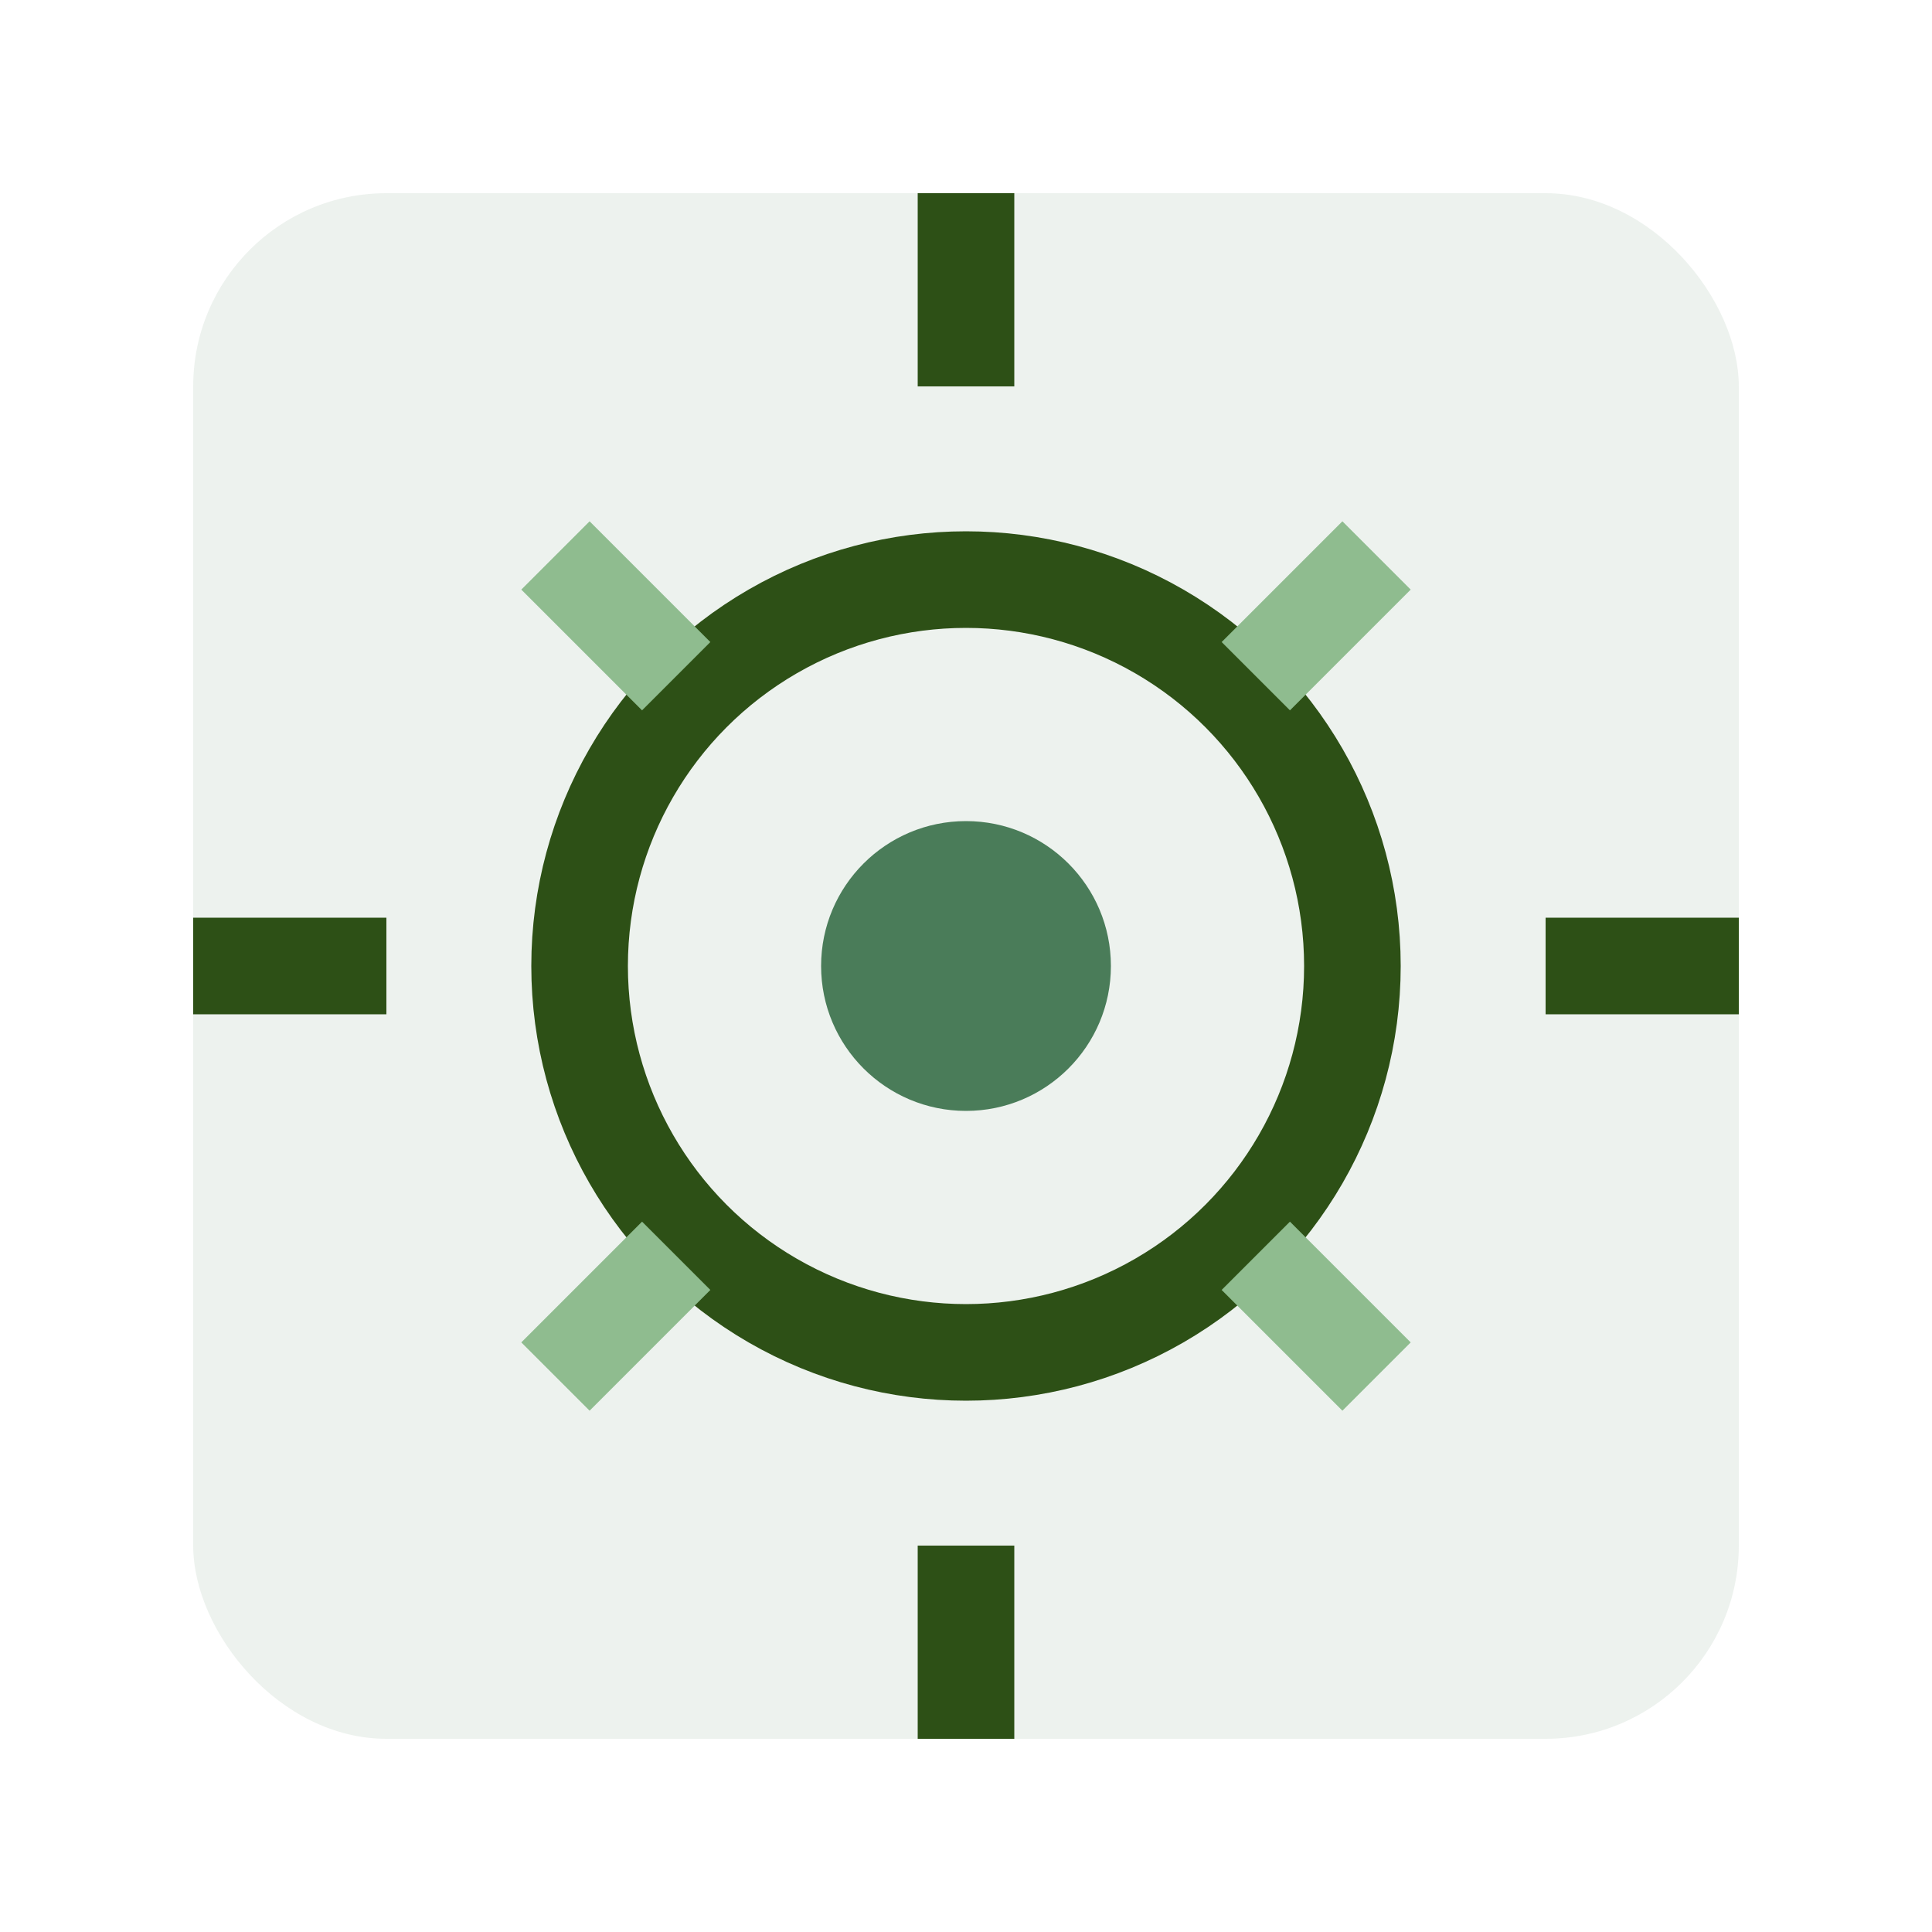
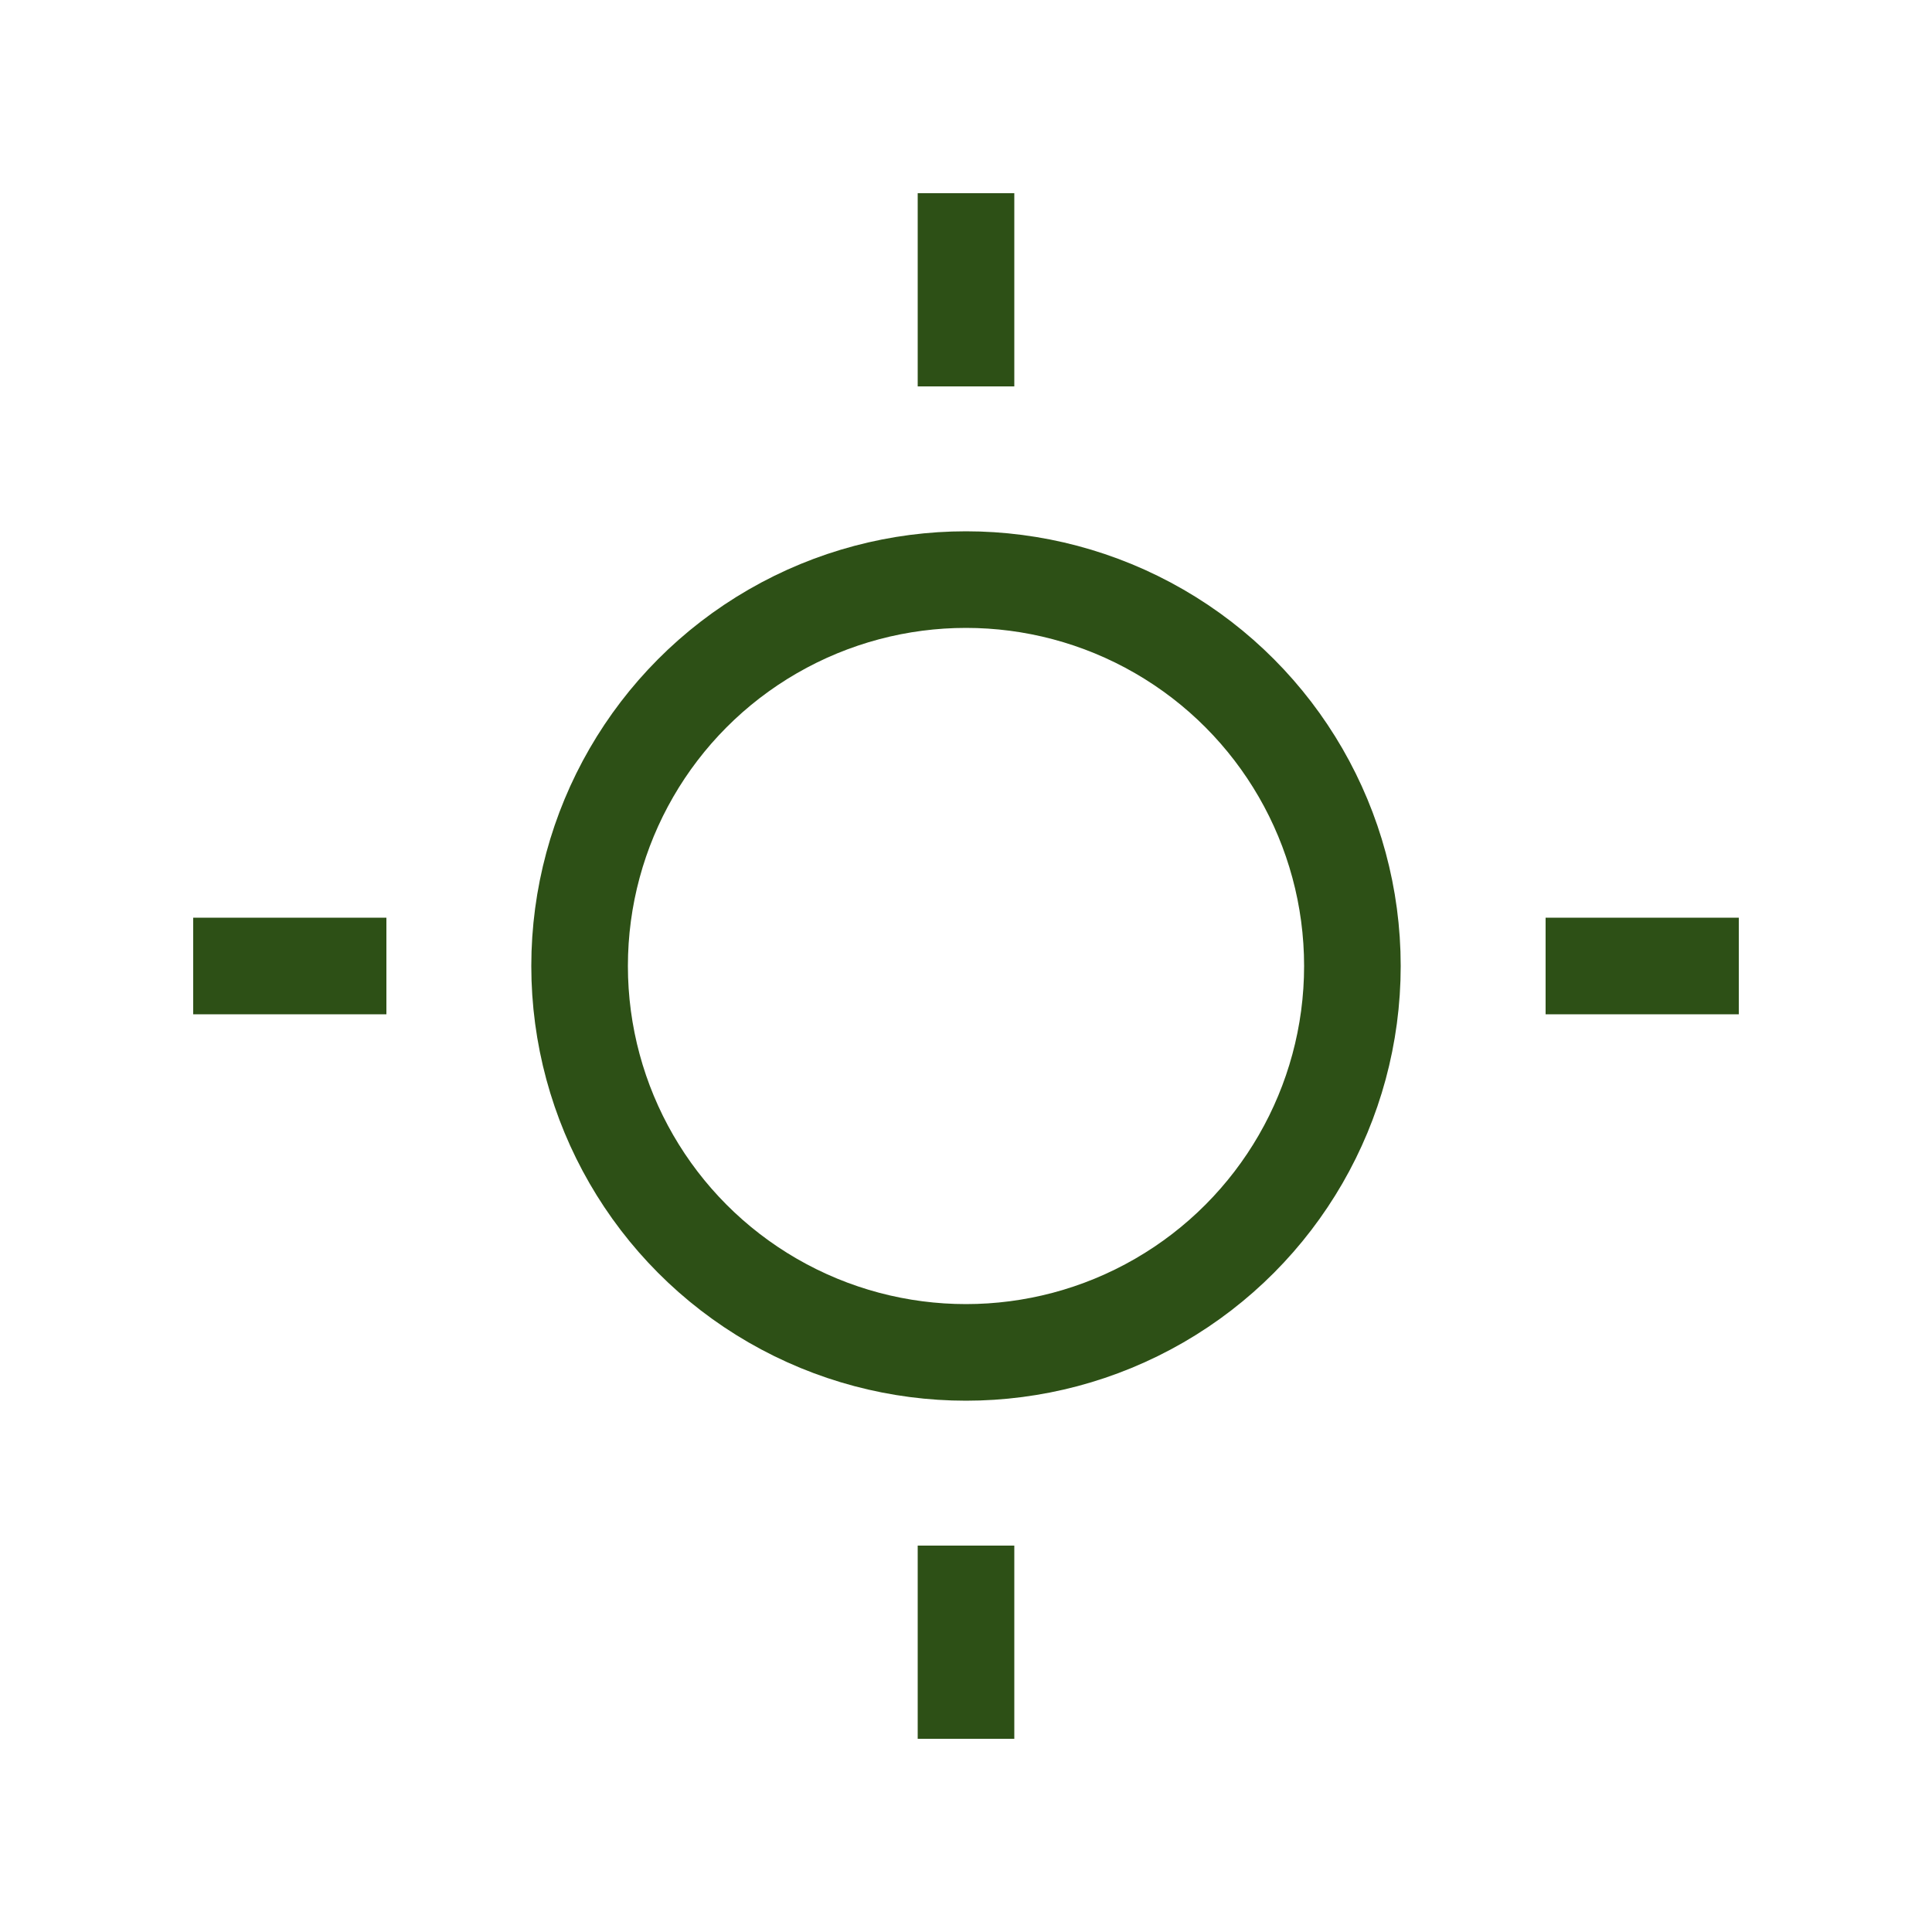
<svg xmlns="http://www.w3.org/2000/svg" width="40" height="40" viewBox="0 0 40 40" fill="none">
-   <rect x="4" y="4" width="32" height="32" rx="4" fill="#4A7C59" opacity="0.1" />
  <circle cx="20" cy="20" r="8" fill="none" stroke="#2D5016" stroke-width="2" />
-   <circle cx="20" cy="20" r="3" fill="#4A7C59" />
  <path d="M20 4V8M20 32V36M4 20H8M32 20H36" stroke="#2D5016" stroke-width="2" />
-   <path d="M11.5 11.5L14 14M26 26L28.5 28.5M28.5 11.5L26 14M14 26L11.5 28.5" stroke="#8FBC8F" stroke-width="2" />
</svg>